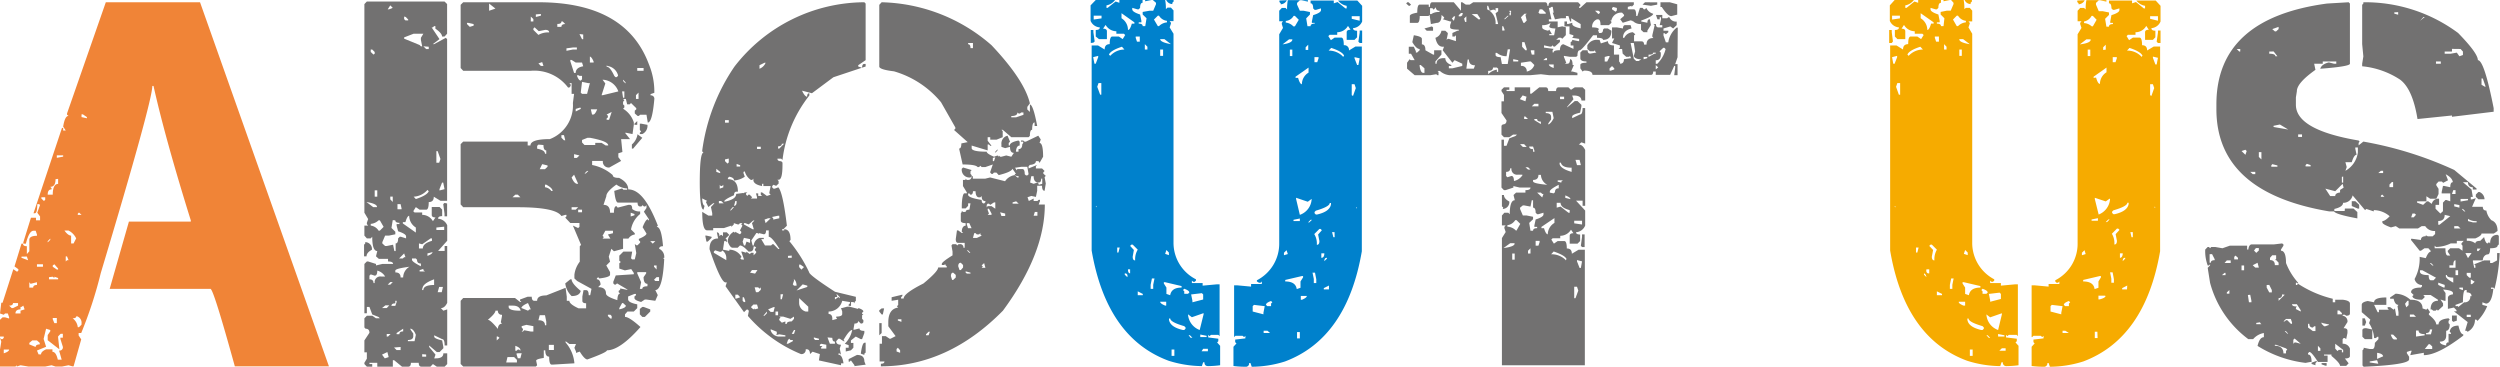
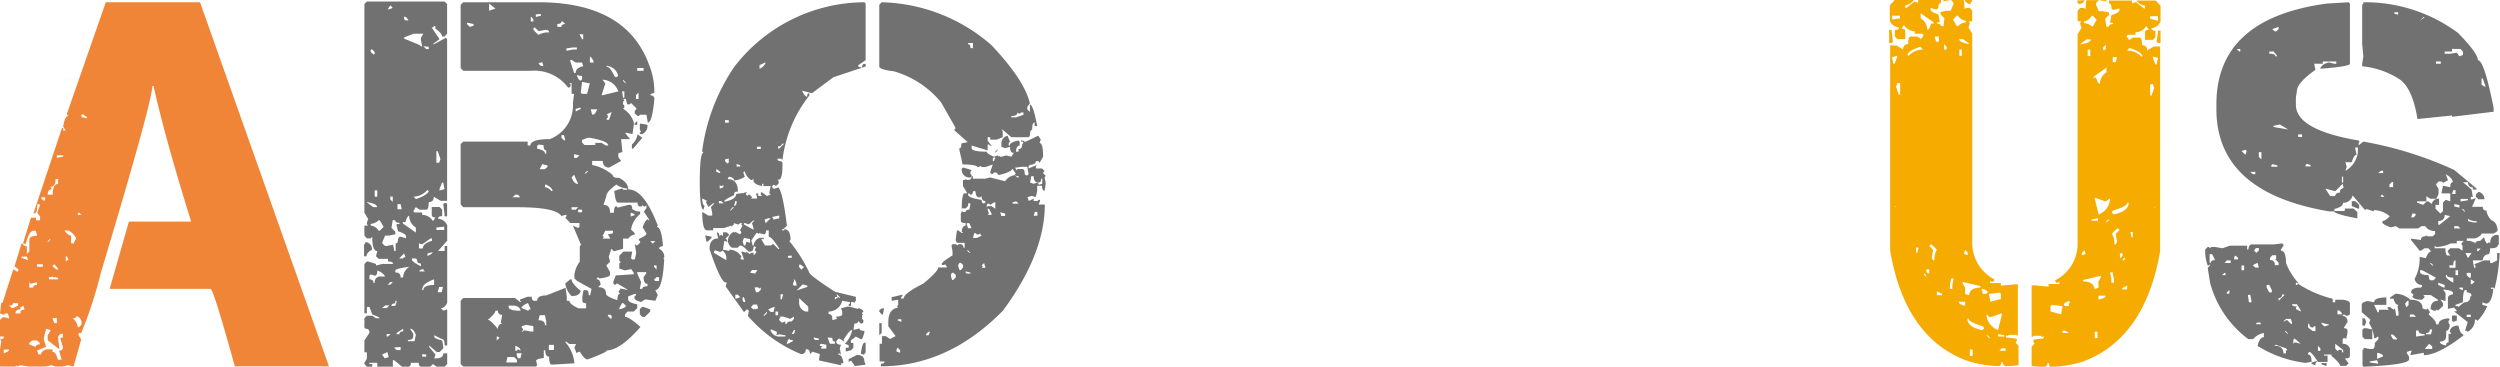
<svg xmlns="http://www.w3.org/2000/svg" viewBox="0 0 232.72 34.14">
  <defs>
    <style>.cls-1{fill:#f08437;}.cls-2{fill:#727171;}.cls-3{fill:#0081cc;}.cls-4{fill:#f6ab00;}</style>
  </defs>
  <g id="レイヤー_2" data-name="レイヤー 2">
    <g id="デザイン">
      <path class="cls-1" d="M18.62.21l12,33.89H21.86c-1.33-4.81-2.08-7.21-2.27-7.21H10.21L12,20.63h5.76v-.12Q15.39,12.92,14.29,8h-.11q0,1.43-4.8,17.42A38.86,38.86,0,0,1,7.56,31H7.32v.23l.24.36L6.85,34.1H6.73L6.38,34l-.61.12h-.6L4.8,34l-.59.12H2.65L1.91,34l-.35.12V34l-.12.12H0V32.54l.12-.74L0,31.45l.12.12H.24l.11-.12v-.12H0V29.77l.24-.23H.47l.38.11v-.11l-.12-.36H.47l-.12.12L0,29.18l.12-1H.24l1-3.12.35.24.12-.12v-.12l-.36-.26L2,22.68h.14q0,.24.36.24v.73l.23-.26V22.33c0-.25.24-.38.71-.38v-.12l-.12-.35H3.12c-.27,0-.51.4-.71,1.2H2.17v-.12l.71-2.29h.47v.24h.38v-.36l-.26-.35.26-.73L3.62,19H3.47c0,.57-.08.85-.23.85H3.12l2.65-7.94h.11v.24h.24l-.24-.36c.1-.64.26-1,.5-1l-.14-.11v-.12L9.85.21ZM.35,32.54v.35c.34-.11.5-.23.5-.35Zm.86-4.33q0,.24-.36.24l.24.23h.12l.47-.23v-.24Zm.7.59c-.31,0-.47.13-.47.38h.47v-.26l.38-.12-.12-.35L2,28.57H1.91ZM2,23.89V24l.62.23-.12-.35Zm.73,2.38v.5h.36c0-.16.12-.24.35-.24v-.26l-.59.15Zm0,5.65v.14l.59.24c0-.16.13-.24.38-.24v-.14l-.26-.23H3Zm.71-7.32v.23H4V24.6Zm.85,6-.23.95.23.73-.85.35.15.36h.23c0-.18.16-.33.47-.47h.59v.23c.23,0,.39.25.5.73h.36l-.24-.85a.3.3,0,0,0,.35-.35l-.23-.73v-.12h.23v-.36H5.65l-.24.24v.12l.12,1.09-1.09-.85v-.48l.24-.35v-.12ZM3.85,18.36v.12l.24.23.12-.11v-.24Zm1.32-1.68c0,.47-.16.71-.49.71l.12.12v.12c-.24,0-.36.16-.36.49h.47c0-.64.17-1,.5-1v-.47Zm-.73,5.77v.11l.24-.23v-.12Zm.12,3.35V26h.85v-.12l-.35-.12v.12l-.15-.12Zm.5-1.2-.15.11v.12l.38.26h.12V25Zm-.15,5v.12l.15.36h.23v-.48Zm.38-15.14v.23l.59-.11v-.12Zm.71,7c.22.31.43.47.62.47v.73h.23l.24-.47a1.57,1.57,0,0,0-.71-.73Zm.12,2.41v.47l.12-.12h.14l-.14-.35Zm1,5.53c0,.15-.12.23-.36.23a1.18,1.18,0,0,1,.48.83h.11l.24-.24v-.11A.63.63,0,0,0,7.09,29.42Zm.23-9.62-.11.12V20h.35Zm.24-9.14v.26l.5.11v-.11l-.38-.26Z" />
      <path class="cls-2" d="M34.15.14h7.23l.24.24V3.14l-.24.26h-.23c0-.2-.21-.45-.62-.73V2.43h-.12l-.12.12h-.11l.73,1.09-.62.47h.12l1.09-.59.12.12V18.69H41l-.62-.38c0,.33-.15.5-.47.5,0,.47-.08.71-.24.71h-.61l-.35-.24-.24.38.12.12h.71V20a1.15,1.15,0,0,1,1,.59l.24-.35c-.24,0-.35-.08-.35-.24v-.73h.73l.24.24v.61c-.26,0-.38.08-.38.24a1,1,0,0,1,.85.61v1.44l-.85.95h.61V22.9h.24v5.29c-.16.33-.36.49-.59.49l.23.24.36-.12v3.36h-.24c0-.4-.08-.59-.23-.59l-.74-.36v.12c0,.13.25.25.74.36l.11.61v.12l-.35.35h-.26l-.71-.61v.14l.59.71-.12.35h.12c.49,0,.73-.15.73-.47h.36v1l-.24.24h-.73l-.36-.24-.23.24h-.85q-.24,0-.24-.36h-.73q0,.36-.24.36h-.59l-.73-.6h-.12v.6H35.12v-.36h-.73v.12h.26v.24h-.5l-.23-.24v-.12l.23-.38v-.59h-.23V31.69l.47-.71c0-.26-.12-.38-.36-.38l-.11-.12v-.85l.23-.24h.5l.35.24h.36l-.12-.12-.59-.24-.26-.7h-.24v.59h-.23V24.57l.23-.23h.12l.73.23v.14l.59-.14h1c0-.15-.16-.23-.47-.23V24.1h-.85L35,23.86l.12-.49c-.31,0-.47-.44-.47-1.33l-.14.15h-.36l-.23-.26V21h.35l-.12-.14v-.12l.12-.35-.35-.59V.38Zm0,0h7.23l.24.24V3.14l-.24.26h-.23c0-.2-.21-.45-.62-.73V2.43h-.12l-.12.12h-.11l.73,1.09-.62.47h.12l1.09-.59.12.12V18.69H41l-.62-.38c0,.33-.15.5-.47.5,0,.47-.08.71-.24.71h-.61l-.35-.24-.24.38.12.12h.71V20a1.15,1.15,0,0,1,1,.59l.24-.35c-.24,0-.35-.08-.35-.24v-.73h.73l.24.24v.61c-.26,0-.38.08-.38.24a1,1,0,0,1,.85.61v1.44l-.85.95h.61V22.9h.24v5.29c-.16.33-.36.49-.59.49l.23.24.36-.12v3.36h-.24c0-.4-.08-.59-.23-.59l-.74-.36v.12c0,.13.25.25.74.36l.11.61v.12l-.35.35h-.26l-.71-.61v.14l.59.71-.12.35h.12c.49,0,.73-.15.73-.47h.36v1l-.24.24h-.73l-.36-.24-.23.24h-.85q-.24,0-.24-.36h-.73q0,.36-.24.36h-.59l-.73-.6h-.12v.6H35.12v-.36h-.73v.12h.26v.24h-.5l-.23-.24v-.12l.23-.38v-.59h-.23V31.69l.47-.71c0-.26-.12-.38-.36-.38l-.11-.12v-.85l.23-.24h.5l.35.24h.36l-.12-.12-.59-.24-.26-.7h-.24v.59h-.23V24.57l.23-.23h.12l.73.23v.14l.59-.14h1c0-.15-.16-.23-.47-.23V24.1h-.85L35,23.86l.12-.49c-.31,0-.47-.44-.47-1.33l-.14.15h-.36l-.23-.26V21h.35l-.12-.14v-.12l.12-.35-.35-.59V.38ZM34,22.54a.63.63,0,0,1,.62.71c-.33.17-.5.38-.5.61h-.23V22.78l.11-.12Zm0,0a.63.63,0,0,1,.62.71c-.33.17-.5.38-.5.61h-.23V22.78l.11-.12Zm.12-3.73.62.47h.35C35.12,19.08,34.8,18.92,34.15,18.81Zm0,0,.62.47h.35C35.12,19.08,34.8,18.92,34.15,18.81Zm1,6.38c0,.31-.08.47-.24.47l-.37-.12-.12.12V26c.25,0,.38.12.38.35h.11a.53.53,0,0,1,.6-.61h.37A1.21,1.21,0,0,0,35.12,25.19Zm0,0c0,.31-.08.47-.24.47l-.37-.12-.12.12V26c.25,0,.38.12.38.35h.11a.53.53,0,0,1,.6-.61h.37A1.21,1.21,0,0,0,35.12,25.19ZM34.51,4.61v.23l.26.24L34.88,5V4.84l-.23-.23Zm0,0v.23l.26.24L34.88,5V4.84l-.23-.23Zm0,16.23V21a1,1,0,0,1,.73.47h.12l.35-.35-.35-.61h-.12A1.19,1.19,0,0,1,34.51,20.84Zm0,0V21a1,1,0,0,1,.73.47h.12l.35-.35-.35-.61h-.12A1.19,1.19,0,0,1,34.51,20.84Zm.37-3.12v.59h.24v-.59Zm0,0v.59h.24v-.59Zm1.68,2.77-.12.73.36.35v.24l-.59.12h-.36l-.26.61v.12l.26.24H36l.59-.12.12.59h.12v-.71c.16,0,.23-.16.23-.47l.15-.15h.11l.48.15V22c0-.15-.25-.31-.74-.47L36.92,21v-.14h.26v-.12c-.26,0-.38-.08-.38-.23Zm0,0-.12.73.36.35v.24l-.59.12h-.36l-.26.61v.12l.26.24H36l.59-.12.12.59h.12v-.71c.16,0,.23-.16.23-.47l.15-.15h.11l.48.15V22c0-.15-.25-.31-.74-.47L36.92,21v-.14h.26v-.12c-.26,0-.38-.08-.38-.23Zm-1,8.19H36l.24-.26h-.36Zm0,0H36l.24-.26h-.36Zm0,4.33.26.35.36-.12-.12-.47Zm0,0,.26.35.36-.12-.12-.47ZM36,31.09v.24h.12l.24-.24Zm0,0v.24h.12l.24-.24ZM36.33.5l-.24.37h.12l.35-.14Zm0,0-.24.37h.12l.35-.14Zm-.24,26h.24l.23-.24h-.23Zm0,0h.24l.23-.24h-.23Zm.24-8.2v.26l.23.24v-.5Zm0,0v.26l.23.24v-.5ZM36.8,28v.24c-.24,0-.36.08-.36.23h.36l.12-.35V28Zm0,0v.24c-.24,0-.36.08-.36.23h.36l.12-.35V28Zm-.12,4.35.24.24h.37V32.3Zm0,0,.24.24h.37V32.3Zm.12-7.11v.12c.33,0,.49.15.49.47h.24a1.16,1.16,0,0,1,.59-1Q36.8,25,36.8,25.19Zm0,0v.12c.33,0,.49.15.49.47h.24a1.16,1.16,0,0,1,.59-1Q36.8,25,36.8,25.19ZM36.92,31v.11h.26c0-.17.11-.26.35-.26V30.6Zm0,0v.11h.26c0-.17.11-.26.35-.26V30.6ZM37,19v.48h.38V19.4L37.29,19Zm0,0v.48h.38V19.4L37.29,19Zm.15,5.06h.35l.12-.12h.12l-.12-.35Zm0,0h.35l.12-.12h.12l-.12-.35Zm.35-3.38v.12l1.21.85v-.47a1.3,1.3,0,0,1-.62-1.09c-.12,0-.24.2-.35.59Zm0,0v.12l1.21.85v-.47a1.3,1.3,0,0,1-.62-1.09c-.12,0-.24.2-.35.59Zm.12-19.14v.24l.12.12H38V1.82l-.23-.24Zm0,0v.24l.12.12H38V1.82l-.23-.24Zm0,1.94v.12l1.44.59.12.12h.12l-.12-.59V3.52l.23-.38H38.5Zm0,0v.12l1.44.59.12.12h.12l-.12-.59V3.52l.23-.38H38.5Zm.59,27.08v.12l.26.37v.24c0,.24-.17.36-.5.36v.11h.62l.12-.59C38.58,30.83,38.41,30.63,38.24,30.6Zm0,0v.12l.26.37v.24c0,.24-.17.36-.5.36v.11h.62l.12-.59C38.58,30.83,38.41,30.63,38.24,30.6Zm.14-6.5v.12c0,.13.28.33.83.61v-.26c-.24,0-.36-.11-.36-.35l-.11-.12Zm0,0v.12c0,.13.28.33.83.61v-.26c-.24,0-.36-.11-.36-.35l-.11-.12Zm.12-5.79.24.26c.7-.23,1.11-.48,1.2-.73l-.12-.12A1.83,1.83,0,0,1,38.5,18.31Zm0,0,.24.26c.7-.23,1.11-.48,1.2-.73l-.12-.12A1.83,1.83,0,0,1,38.5,18.31Zm.83,4.47L39,22.66v.47h.36c0-.31.28-.55.85-.71v-.23h-.12Zm0,0L39,22.66v.47h.36c0-.31.28-.55.85-.71v-.23h-.12Zm-.24,2.41v.12h.5l-.15-.12v-.12Zm0,0v.12h.5l-.15-.12v-.12Zm.24,1.68V27h.11c0-.31.36-.47,1-.47V26C39.69,26.27,39.33,26.55,39.33,26.87Zm0,0V27h.11c0-.31.36-.47,1-.47V26C39.69,26.27,39.33,26.55,39.33,26.87Zm0,6.14v.23h.37V33Zm0,0v.23h.37V33Zm.11-28.66.26.26h.24V4.35Zm0,0,.26.26h.24V4.35Zm.38,19.28v.23c.32-.12.47-.24.47-.35Zm0,0v.23c.32-.12.47-.24.47-.35Zm.83-9.52v1.08h.26l.12-.35-.26-.73Zm0,0v1.08h.26l.12-.35-.26-.73Zm0,7.11v.23h.73V21.1Zm0,0v.23h.73V21.1Zm.26,5.53-.14.49h.38l.11-.49Zm0,0-.14.49h.38l.11-.49ZM41.15,17l-.24.61v.12l.47-.12L41.26,17Zm0,0-.24.61v.12l.47-.12L41.26,17Zm.47,1.94v1.2h-.24V19.9L41.26,19l.12-.11Zm0,0v1.2h-.24V19.9L41.26,19l.12-.11Z" />
      <path class="cls-2" d="M43.12.21h7Q58.27.21,60.41,6a6.65,6.65,0,0,1,.5,2.64l-.35.12v.12a.31.31,0,0,1,.35.35c-.13,1.45-.33,2.18-.61,2.18l-.12-.73h-.59l-.12.11h-.12l-.26-.23V10.3l.14-.12v-.11l-.49-.48-.12.12h-.24l-.12-.5H58l.12.12L58,9.48v.23l.12.12V10l-.12.12A2.31,2.31,0,0,1,59,11.39v.23l-.12.86-.59-.12h-.11l.47.59h-.83l.12,1.2-.38.12v.36l.26.35-1.09.61a.54.54,0,0,1-.61-.61h-1v.38a4.1,4.1,0,0,1,1.92.94c0,.18.2.26.59.26.57.29.85.64.85,1.07,1,0,1.88,1.12,2.76,3.38l-.11.11c.3,0,.49.6.59,1.8q-.36,0-.36.24a.82.82,0,0,1,.47.85h-.11l.11.11C61.73,26.05,61.45,27,61,27l.23.47L61,28l-.85-.12h-.12l-.35.23c-.42-.11-.62-.23-.62-.37V27.6l.14-.12v-.12h-.14l-.59.24v.26c0,.2.28.36.85.47v.35L59,29h-.59l-.23.26v.24c.26,0,.74.31,1.44.94-1.28,1.45-2.32,2.17-3.12,2.17,0,.13-.61.41-1.82.85-.17,0-.41-.24-.71-.73l-.35.12v-.12l-.15-.35.15-.36H53l-.35-.26v.12a3.35,3.35,0,0,1,.82,1.94l-2,.12h-.12c-.15,0-.23-.25-.23-.74-.24,0-.36-.19-.36-.59h-.14v.71c-.47.07-.71.15-.71.26L50,34l-.12.12H43.12l-.24-.24V28l.24-.26h4.82l.47.37h.12L48.41,28v-.12l.71-.26h.38c0,.25.08.38.23.38H50c0-.33.28-.5.85-.5l1.8-.71.11.83V28H53c0,.2.28.44.85.7h.71v-.47c-.24,0-.35-.08-.35-.23V27.6l.11-.59h.24c.16,0,.24.15.24.47h.14l.12-.59-1.33-.73-.26-.24v-.35a2.47,2.47,0,0,1,.5-1.21V22.92l.12-.12L53.33,21l.49.23.12-.12v-.35h-.85l-.47-.5.11-.12V20h-.11l-.36.11c-.36-.55-1.72-.82-4.09-.82H43.12l-.24-.26V13.42l.24-.24h6v.36h.26c0-.39.6-.59,1.8-.59a3.36,3.36,0,0,0,2.15-3.36l.11-.85h-.23v-1H53l.12.12V8L53,8.15h-.12a3.92,3.92,0,0,0-3.47-1.56H43.12l-.24-.26V.45Zm.35,1.92v.11l.26.26.36-.11V2.24l-.48-.11Zm2.65,26.79c0,.17-.24.46-.71.85.16,0,.47.28.94.85,0-.33.18-.49.38-.49L46.62,30l.11-.59V29.3a.34.34,0,0,1-.38-.38ZM45.53.33V1L46.12.8Zm.71,31v.36l.26-.24-.15-.12Zm1,1.91-.12.5h1V33.5l-.26-.26Zm.11-4.79v.12c0,.23.37.35,1,.35h.12c-.08-.31-.32-.47-.73-.47Zm.36-10.09h.73l-.24-.24h-.23Zm.26,13.82v.47h.12l.11-.11h.12l.12.11v-.11C48.41,32.41,48.25,32.29,47.94,32.18Zm.12.71V33l.11.35h.24l.12-.47Zm.47-4.21.59.24.14-.12h.12l-.26-.59C48.76,28.37,48.56,28.53,48.53,28.68Zm0,1.68v.12l.12.14v.12l-.12.12h.12l.12-.12.61.12h.24v-.5L49,30.24Zm.85-28.82V2h.24V1.77Zm.35,1-.11.12v.12l.47.47a1.78,1.78,0,0,1,1-.23q0-.24-.36-.24l-.61.12Zm.12-1.2v.24l.47-.12V1.3Zm.24,12.12-.12.12v.26c.49.09.73.25.73.47h.12V14c-.17,0-.26-.17-.26-.5Zm0-7.56.23.24h.24l-.12-.36Zm.12,23.44-.12.47c.41,0,.61.16.61.47h.12v-.35l-.12-.59Zm.23-14.06-.23.47h.49l.24-.23v-.12Zm.26,1.91v.24a.84.84,0,0,1,.59.35h.12c0-.2-.24-.4-.59-.59Zm.36,14.91v.48h.47v-.48ZM52.26,2c0,.16-.12.23-.38.23V2.5h.38c0-.17.12-.26.36-.26L52.38,2Zm0,10.58v.24l.24.24h.12l-.12-.48ZM53.09,26h.12c0,.25.28.61.85,1.08-.08.32-.36.48-.85.48a1.94,1.94,0,0,1-.59-1.18Zm-.36-21.5v.23l.6-.12h.37V4.42h-.37Zm.36,1.08v.12l.35,1.09h.15c0-.33.23-.54.7-.62l-.11-.35h-.59l-.38-.24Zm.12,10.94c.15.37.32.56.49.59h.12l-.38-.85Zm0,2.77v.23h.38l.23-.23Zm.23-4.94v.35h.26l.24-.23Zm.15-4.21v.24l.47-.24v-.11h-.12Zm.11-3.12q.16.48.36.48l.12-.12V7.06h-.24L53.82,7Zm.12,12.5v.24h.36v-.24Zm.12-16.35.24.48h.11V3.21Zm.24,4.45-.12,1,.12.12h.47l.26-1h-.14Zm0,5.41v.23l.23.24h1V13.3H56l.38.24h.24c0-.27-.56-.5-1.68-.71h-.26Zm.23,3.12h.12l.24-.24h-.12Zm.5-10.92v.59h.35V5.74C55.14,5.43,55,5.27,54.91,5.27ZM55,10.18l.11.48h.12q.16,0,.36-.48Zm1.18,8.89c.41,0,.61.24.61.73h.36c0-.41.08-.61.23-.61l.12.14,1-.26h.12c.16,0,.23.12.23.38a1,1,0,0,0,.74.23v.24a2.37,2.37,0,0,0-.85,1.44l.35.35v.12a.82.82,0,0,0-.59.38H58v.95l-.85.23-.24-.23-.24.73.12.47-.35.35.35.62v.24c0,.15-.32.27-1,.35l-.11-.12-.12.12V26c.2,0,.32.16.35.49l-.23.24c.48,0,.73.2.73.59,0,.19.35.4,1.06.62,0-.41.12-.62.26-.62l-.14-.12v-.12l.14-.11v-.12l.59.12h.12l-1-.59-.12.11h-.12l-.11-.11v-.15l.23-.59,1.68-.11v-.12l-.24-.36-.59.12L57.65,25v-.49l.14-.12-.14-.12v-.47l.38-.38h.82l-.11.62.11.11h.24l.14-.59-.14-.85.14.12h.12l.24-.24v-.11l-.12-.12v-.12c.47-.2.71-.37.71-.5l-.36-.59c.19-.48.35-.73.48-.73l.11.12v-.12l-.47-.71.24-.35v-.26l-.12.12h-.12l-.12-.12-.11.12h-.12q-.24,0-.24-.36H57.53c-.16,0-.27-.36-.35-1.09l.73-.23.12.12h.35v-.12a1.74,1.74,0,0,1-1-.36c-.63.45-.94.81-.94,1.09ZM56.09,7.42l.26.35L56,8.86h.12l1.44-.35A1.62,1.62,0,0,0,56.09,7.42Zm.26,14.06-.26.47.12.12-.12.14h.73l-.23-.38.47-.12v-.23ZM56.47,6.1v.11c.22,0,.45.29.71.85l.11.12h.12l.12-.12V7a1.18,1.18,0,0,0-.94-.85Zm0,4.56.12.11v.15l-.12.11v.12h.23l.24-.73Zm.12,18.64v.12l.23.23h.12v-.23l-.12-.12Zm1.32-1.09-.26.47v.12c.41-.09.61-.21.61-.35L58,28.21Zm0-19.7L58,9.1h.12V8.51ZM58,7.42v.12l.23.23V7.66Zm.71,12.38v.35l.35-.11v-.12Zm.61-7.32.47.35-.85,1h-.12v-.38A1.57,1.57,0,0,0,59.35,12.48Zm0-1.21v.35h-.26v-.11Zm-.12-2.41v.35h.24V8.62Zm.12-2.53v.26h.59V6.33Zm0,19v.12l.36.82-.12.62h.23q0-.24.48-.24v-.23c-.24,0-.36-.21-.36-.62l.24-.35v-.12Zm.24-13.82h.12l.59.11a.85.85,0,0,1-.48.86h-.23v-.12l.12-.12-.12-.14Zm.23,17.06h.12l.62.23V29l-.5.5h-.24l-.23-.24v-.5Zm.74-6.12.23.23.24-.23Zm.35,2.26v.12l.24.26v-.38Zm0,1.33.12.12h.35V25.8h-.23Z" />
      <path class="cls-2" d="M80.46.21l.12.12V5.6l-.69.47v.12l.36.12q0-.36.21-.36h.12v.24l-3,1-2,1.49-.92-.24c.16.35.31.54.47.57q0-.33.21-.33v.21a12,12,0,0,0-2.5,6l-.12-.12h-.35c0,.16.11.24.35.24l.12.12v.23c0,.92-.12,1.37-.36,1.37h-.11l.11.12v.24l-.23.21L72,17.2l-.12.12v.12l.12.12h.12l.33-.12c.28.28.55,1.47.8,3.57l-.33.33h-.12v.11H73v-.11c.4,0,.59.34.59,1l-.11.11a13.62,13.62,0,0,1,1.84,2.89c0,.17.8.78,2.41,1.82l1.94.47V28l-.12.12v.12l-.1-.12h-.23v.35H79v-.12l.12-.11v-.12L78.4,28a1.3,1.3,0,0,1-1.27,1v.23c.23,0,.35.15.35.45v.12l.45-.12-.09-.11v-.1c.37,0,.56-.08.56-.24V29l-.11-.33h.11l.45-.12h.24l.8.21v-.09q.48.16.48.33l-.12.12v.11h.12l-.12.12v.33l.12.12V30l-.12.12h-.12l-.24-.24c0,.16-.12.24-.35.24l-.1.57h.1l.47-.12c0,.16.15.23.45.23V31l-.21.57h-.12l-.47-.24-.45.36v.23h.23v.45l-.23.24-.48.11v-.35H79v-.24L78.64,32a2.5,2.5,0,0,0,.69-1.28q-.27,0-.81.93l.12.11h-.12l-.35-.23h-.12l-.21.23q0,.33.45.33l-.12.36.12.57-.12-.12h-.12v.12c.24,0,.39.26.47.8h-.23V34l-2.06-.45.09-.59-.68-.22-.24.22q0-.45-.33-.45H75a.39.39,0,0,1-.44.45,13.13,13.13,0,0,1-4.94-3.55l.09-.47-.09-.12h-.12l-.24.24-1.72-2.41.12-.36h-.12c-.29,0-.78-1-1.49-3.09,0-.69.27-1,.8-1l-.12-.57q.24,0,.24.36l.12-.12h.09l.12.12v-.36h.36l.23.24-.35.33.12.12v.23l-.12-.11h-.12l-.12.8.59.12v-.12a1.31,1.31,0,0,1,1.14.68l-.12.12.12.12h.23L69,23.42h.11l.36.11v-.11l.33.23.12-.12h.23v.24l.24-.24v-.11l-.12-.12v-.12l.12-.12-.12-.12h-.12c0,.32-.11.48-.35.48h-.12c-.35-.38-.61-.57-.8-.57l-.21.21h-.48q-.23,0-.45-.57a1.07,1.07,0,0,1,.57-.92l.12.12v-.12l.45.24.12-.12v-.12l-.12-.12.23-.44L69,20.89l.11-.12h-.23l-.1.12h-.11l-.36-.12v.12l-.23.23V21l-.69.23h-1v.21h-.57c-.3,0-.45-.57-.45-1.72l.57.35h.36v-.23l-.12-.57.33-.35h-.12l-.45.35-.23-.47.11-.1-.45-.23c0,.45.12.68.22.68l-.1.36c-.23,0-.35-.85-.35-2.53,0-1.84.12-2.77.35-2.77l-.12-.11V14a18.13,18.13,0,0,1,3-7.8A15.36,15.36,0,0,1,80.46.21ZM65.65,21.93h.11l.48.11v.1l-.36.35h-.12Zm.92,1.37-.12.12v.11l1.16.69V24a.84.84,0,0,0-.36-.68l-.12.12H67Zm.11-7.59V16l.36.12V16Zm.24,3v.22h.45l-.24-.22ZM67,17.2v.36l.33-.12V17.2l-.12.12h-.12ZM69.21,16v.12l.12.33a2,2,0,0,1-1,.35c0-.19-.15-.3-.45-.35l-.12.12v.11c.62,0,.93.39.93,1.16h-.12q-.24,0-.24.33c-.61.27-.92.47-.92.59h.12c.69-.15,1-.39,1-.71l.68-.09V18l.12-.09h.24l-.12.09v.12l.12.12.09-.12h.12l.24.24-.12.12h.57v-.12l-.1-.36h.21v.24h.36l-.12-.12v-.21h.12l.45.33.35-.12L71.62,18v-.09l.12-.59h-.68v-.21h-.12v.21q-.81-.16-.81-.57v-.12l-.11.12H69.9a1.38,1.38,0,0,1-.57-.8Zm-1.72-4.82v.24h.35v-.24Zm0,3.66V15l.23.23.12-.11v-.36ZM68,19.52v.11l.33-.35h-.12Zm.45-.81-.12.45c.16,0,.24-.12.24-.35v-.1Zm0,8.72v.36h.12l.33-.12-.21-.24Zm.12-12.17v.24h.33v-.12Zm.68,6.88-.12.35.12.36h.12l.12-.36.33.12v-.35Zm-.12,5.53V28l.12.12h.12V28l-.12-.33Zm.57-6.78-.33-.12h-.12v.12l.81.45h.11L70,20.77l.23-.24h-.12Zm.12,4.49.47.09.22-.33H70Zm1.49-3.93q0,.36-.21.36l-.48-.12v.12l-.11-.12h-.1l-.47.69.12.47h.11a.77.77,0,0,1,.57-.71h.36v.12h-.24l.35.59h.57l.12-.12H72l.45.45h.11c-.47-.76-.81-1.14-1-1.14v-.59ZM69.9,28.59l.23.21.12-.09v.09l.33-.09-.11-.36h-.34Zm.35-1.84.12.45h.21l.24-.22v-.23l-.12.12-.12-.12Zm.22-13.09v.21h.35v-.21Zm.23-7.59V6.4a1,1,0,0,0,.57-.56h-.1Zm.36,23.32h.11l.22-.23V29Zm.11-8.95.1.33.47-.45H71.5Zm.33,8.36.24.24H72l.12-.45H72Zm.24,1.85v.11a.83.83,0,0,0,.8.57h.57v-.12l-.57-.09-.35.09.12-.09v-.24Zm.12-10.45.12.12v.12l.56-.12v-.24h-.11ZM72.19,29v.35h.24V29Zm.59-15.62c0,.16-.12.24-.35.24v.21h.11l.45-.45Zm-.24,16.09.12.1-.12.11v.12l.24.24.33-.12v.24h.12c0-.16.16-.24.47-.24l.21-.24v-.21l-.33.21-.68-.21Zm.12-2.08v.47h.12l.12-.47Zm.69,4.26-.12.35h.12l.45-.24v-.11h-.22l-.11-.12Zm0-7.83V24h.35v-.21Zm.56,6.9-.21.36h.21l.12-.36Zm-.11-4.82.11.12v.12l-.11.33.11.12h.24C74.15,26.24,74,26,73.8,25.94Zm.92.57-.57.57,1-.33v-.12Zm-.33-1.84v.23l.21.24.24-.24-.33-.23Zm0,3.12v.45A.83.83,0,0,0,75,29h.24v-.45Zm1.37,3.66v.12l.12.12h.35v-.12Zm.68.59-.12.09v.12h.24l-.12.12v.12h.48v-.36Zm.59-.59.22.59h.47V31.8c-.16,0-.24-.11-.24-.35Zm.81-4,.09.12v.12h-.21v.23l.33-.23.12.12v-.12l-.24-.24Zm1.93,5.63c.46,0,.69.19.69.59l.12.33h-.12l-.92.12V34l-.33-.45-.12.12H79v-.24Zm.69-1.14h.12v.92l-.12.1v.12l-.33-.12Q80.27,31.92,80.46,31.92ZM82.07.21a16.08,16.08,0,0,1,10.23,4q3.06,3.24,3.57,5.41l-.24.33v.24l.24.23V9.73c.2,0,.43.66.68,2h-.24v-.33c-.15,0-.23.22-.23.68q-.21,0-.21.57l-.12.12H94.14l-.8-.69h-.12l.12.12v.57l-.57.23h-.59v-.23h-.24v.33l.36.47h-.12l-.12-.12h-.12V14l-1.49-.45v.24c0,.22.47.33,1.4.33,0,.12.23.28.68.47l.33-.12.12.12v-.12l.12.12h.12l.45-.12.47.12.24-.36c-.24,0-.36-.18-.36-.56l-.45.12-.35-.12v-.24a.75.75,0,0,1,.57-.8l.23.56-.12.12v.24H94c0-.21.27-.36.81-.47l.11.11v.36c-.2,0-.32.19-.35.57h.24v-.24c.23,0,.35-.15.35-.45l.09-.12v-.12h-.21v-.11h.21l.12.11h.12l1.16-.56.23.35-.11.33c.22,0,.33.43.33,1.28l-.33.57L96.67,15h-.24c0,.2-.19.32-.56.35l-.12.12v.21l.8-.33-.12.12v.21H97l.24.24-.12.12v.12l.23.21-.11.12.11.59-.11.68c-.16,0-.24-.16-.24-.47h-.45v.47l-.12.57L96,18.24l-.35.12.12.35.45-.23v.23h.35l.12-.11h.12v.11l-.12.33h.57q0,4.59-3.9,9.88Q88.26,34.1,82,34.1v-.24q.33,0,.33-.21h-.45V32h.22v-.71h.35l.36.24h.09l.47-.24-.68-.92V30c0-.82.3-1.28.92-1.37l-.12-.12.12-.12V27.9L83,28v-.33l1-.24v.12l-.12.12v.12h.24c0-.32.61-.78,1.84-1.4.91-.75,1.37-1.25,1.37-1.49h.8v-.11L88,24.67v-.1l-.11.1h-.22v-.1c0-.12.34-.39,1-.8v-.35l-.1-.57.1-.12H89l.11.12.12-.12h.12a.29.29,0,0,1,.33.33h.12v-.45H89.2c-.16,0-.23-.12-.23-.35l.11-.81h.12l.33.24h.12l-.12-.12c0-.38.17-.56.36-.56v-.24q-.45,0-.45-.24v-.68l.09-.12v-.1l.12.1h.24c0-.14.12-.21.35-.21l.1-.59h-.22v.23l-.23.24h-.36v-.12c0-.85.13-1.28.24-1.28H90v-.09l-.36-.59v-.57h.24v-.12l.12.12h.11c.22,0,.33-.12.33-.35h.12v.23h1.16l.45-.11,1.39.35a1.33,1.33,0,0,1,.9-.57l.24.22h.12V16.4q-.36,0-.36-.21h.12l-.33-.48c-.08.21-.51.4-1.28.59l-.21-.23h-.24l-.11.12H92.3l-.12-.12V16l.24-.69-.69.24h-.35l-.12-.12-.12.12H91c-.11-.16-.57-.24-1.39-.24l-.33-1.48q.21,0,.21-.48l.59-.12-1.27-1.13.12-.12v-.12L87.6,9.52a8.89,8.89,0,0,0-4.38-2.88c-.91-.11-1.37-.26-1.37-.45V.45Zm0,28.5h.23l-.12.56h-.11L81.85,29v-.12Zm-.22,1.37h.22V31l-.22.21Zm1.73,2.29-.12.12v.23l.33.12v-.23Zm0-2.65v.12l.33.12v-.24Zm2.62,1.4v.09h.24l.12-.33h-.12Zm2.32-5.41.11.35h.1l.24-.23v-.24l-.24-.21Q88.52,25.38,88.52,25.71Zm.68-.92.12.35h.12l.21-.24v-.23l-.21-.21Q89.2,24.46,89.2,24.79Zm.45-9.2.8.24-.11.12v.24l.11.11v.1l-.11.12a.72.72,0,0,1-.81-.81Zm.24,9.67v.12l.12.09h.33v-.09ZM90,20.77v.12l.11.35h.33l-.21-.47Zm0,2.53.23.23h.1l-.22-.23ZM90.12,4v.12c.15,0,.22.12.22.36h.23V4Zm.45,13.8c0,.22-.08.33-.23.33l-.1-.12h-.12v.12q0,.28,1.26.48c0,.22.07.33.23.33l.12-.12v-.1c-.24,0-.35-.15-.35-.47l-.12.12h-.12q-.31,0-.33-.57Zm.12,3.9-.12.45h.36l.45-.21-.12-.12v-.12l-.12.12h-.21l-.12-.12Zm.69,3,.11.12-.11.11h.35l-.12-.44Zm.8-5.63-.12-.11h-.12l-.09.11v.24l.09-.12h.36l.35.24v-.59h-.12Zm-.24.36v.12l.12.33-.12.12h.36v-.12l-.24-.45Zm.48-4.73V15h.11l.12-.36Zm.44-.8V14l-.21.23v-.11Zm.24,5.86.12.35h.35v-.23Zm1.61-9.29q0,.33-.57.33v.12h.45l.68-.23v-.22h-.21l-.12.1h-.11Zm-.45,8.37v.12h.57l-.24-.22Zm.21-3.22.12.12v.12l.12-.12h.47q.21,0,.21.48l.12.11h.12l.12-.11-.12-.69h-.57ZM96,16.4l-.11.59.33.12.35-.12.12.12v.09l.33-.09v-.48h-.1c0,.24-.07.36-.23.36-.32,0-.47-.2-.47-.59Zm.33,3.33-.11.35h.35v-.35Z" />
-       <path class="cls-3" d="M106.36,0V.26c-.15,0-.23.16-.23.47L106,.87h-.12L105.4.73V.87c0,.16.24.32.73.48l.12.59v.14H106V2.2c.25,0,.37.08.37.23h.24l.12-.73-.36-.35V1.11L107,1h.35l.26-.61V.26L107.31,0h-.12l-.59.12,0-.14h1.86a4.11,4.11,0,0,1,.07.87l.15-.14H109l.24.26v1h-.36l.12.14V2.2l-.12.35.36.59V22.56A3.8,3.8,0,0,0,111.33,26v.12l-.12.11h-.14l-.12-.11v.23h1v.24l1.3-.12h.28v4.82h0l-.12-.12h-.68l-.14.12-.12-.12v.24l.94.12v.23l-.11.12.28.31V34a9.18,9.18,0,0,1-1.11.08c-.24,0-.35-.12-.35-.36h-.12l-.12.36a10.55,10.55,0,0,1-3.1-.5q-5.76-2.14-7.16-10.26V4.23h.59l.62.38c0-.33.16-.5.47-.5,0-.47.08-.71.24-.71h.61l.36.24.23-.38-.12-.12h-.7V2.91a1.17,1.17,0,0,1-1-.59l-.24.35q.36,0,.36.24v.73h-.74L102,3.4V2.79c.25,0,.38-.08.38-.24a1,1,0,0,1-.86-.61V.5L102,0h1.8a1.28,1.28,0,0,1-.8.5V.73h.11l.74-.59.35.12V0Zm-4.82,4V2.79h.24V3l.12.86-.12.11Zm1-2.29V1.46h-.73v.36ZM102,5.93l.23-.61V5.2l-.47.12.12.61Zm0,13.28.07.09,0-.14Zm.52-10.4V7.73h-.26l-.12.35.27.73Zm2.15-4.2-.23-.26c-.71.23-1.11.48-1.21.73l.12.12A1.79,1.79,0,0,1,104.66,4.61ZM104,23.51h.11l.12-.47H104Zm1.6-21.31V2.08l-1.2-.85V1.7A1.27,1.27,0,0,1,105,2.79c.13,0,.25-.2.36-.59Zm-1.16,20.58,0,0h.23v0Zm.26,2.67v.12l.24.23C105,25.57,104.89,25.45,104.73,25.45Zm.5,0v-.38H105C105,25.32,105.06,25.45,105.23,25.45Zm.35-2.18-.11.62c0,.23.07.35.23.35a1.72,1.72,0,0,1,.24-1l-.47-.47h-.12l-.12.12Zm.55-19.39V3.4h-.38v.12l.12.36Zm-.19,23.6h.47v-.12l-.47-.24Zm.9-22.87V4.35l-.24-.24v.5Zm.3,21.9v.38h.24v-.38l.12-.59h-.24Zm1.52-24.43V1.94a1,1,0,0,1-.74-.48h-.11l-.36.36.36.61h.11A1.21,1.21,0,0,1,108.66,2.08Zm-.19,26.37h.12v-.36H108Q108,28.26,108.47,28.45ZM109,4.11l-.61-.47H108C108,3.84,108.36,4,109,4.11Zm-.73,1.09V4.61H108V5.2Zm.07,21.19.24.38v.59l.35.12c.08-.47.43-.71,1.06-.71v-.14l-1.53-.36h-.12Zm.12-2.76.35.12v-.24l-.23-.24ZM109.25,0V.14l-.12.12V.38a.65.65,0,0,1-.57-.38Zm-.43,29.77c.08.46.51.77,1.3.95h.12l.12-.12v-.12l-.12-.12c-.87-.25-1.3-.49-1.3-.71h-.12Zm.24,3.36h.26v-.59h-.26ZM110.12,27l.12.11v.24h.35l.12-.12c0-.12-.16-.24-.47-.35Zm1.56,3.71.36-1.45v-.11l-1.09.38-.36-.27A1.66,1.66,0,0,0,111.68,30.72Zm-.85.73H111l-.24-.24h-.12ZM111,28v.14l1-.26v-.47l-.12-.12-1,.12Zm.73,3.38h.59v-.12l-.59-.12Zm.12,1.32h.59v-.23H112ZM124.16.05V.31l.35-.12.73.59h.12V.54a1.28,1.28,0,0,1-.8-.49h1.79l.45.49V2a1,1,0,0,1-.85.62c0,.16.13.24.38.24v.61l-.24.24h-.73V3c0-.15.12-.23.36-.23l-.24-.36a1.15,1.15,0,0,1-1,.59v.24h-.71l-.12.12.24.38.35-.24h.62c.16,0,.23.24.23.71a.43.43,0,0,1,.48.49l.61-.37h.59V23.39q-1.39,8.1-7.16,10.26a10.46,10.46,0,0,1-3.09.49l-.12-.35h-.12a.31.31,0,0,1-.35.35,9.46,9.46,0,0,1-1.11-.07V32.28l.28-.31-.12-.12v-.24l.95-.11v-.24l-.12.12-.14-.12H115l-.12.12h0V26.56h.28l1.3.12v-.24h1V26.2l-.12.12h-.14L117,26.2v-.11a3.83,3.83,0,0,0,2.08-3.48V3.19l.35-.59-.11-.36V2.13l.11-.15h-.35V1l.24-.26h.35l.14.14a4.91,4.91,0,0,1,.07-.87h1.87l0,.14-.59-.12H121l-.26.24V.43L121,1h.35l.59.12v.23l-.35.36.12.73H122c0-.16.13-.24.38-.24V2.13h-.26V2l.12-.59c.49-.15.73-.31.73-.47V.78l-.47.14h-.12l-.14-.14c0-.32-.08-.47-.24-.47V.05ZM117.73,28.5l-1-.12-.12.12V29l1,.26v-.14Zm.26,2.29h-.36V31h.6Zm.33-2.77c-.32.11-.47.23-.47.36l.12.12h.35v-.24l.12-.12Zm1.47-28a.67.67,0,0,1-.57.38V.31L119.1.19V.05Zm.51,3.64H120l-.61.47C120,4.05,120.3,3.89,120.3,3.69Zm-.54,19.63-.24.24v.23l.36-.11Zm1.54,2.41h-.12l-1.54.36v.14c.63,0,1,.23,1.07.71l.35-.12v-.59l.24-.38Zm-.88-23.25h.12l.36-.61-.36-.36h-.12a.94.94,0,0,1-.73.47v.15A1.14,1.14,0,0,1,120.42,2.48Zm-.12,2.77v-.6h-.23v.6ZM121,20.34l-.59.12v.12H121Zm-.16-13.09c.11.4.23.59.35.59a1.27,1.27,0,0,1,.62-1.08V6.29l-1.21.85v.11Zm1.25,11.27-.35.26-1.09-.37v.11L121,20A1.64,1.64,0,0,0,122.1,18.52ZM121,30.91h-.26v.59H121Zm.68-3.36h-.59v.35h.12C121.49,27.78,121.65,27.66,121.65,27.55Zm.1-22.9V4.16l-.24.24v.25Zm.35,15.81H122l-.23.24h.11Zm.28,4.92h-.23l.12.59v.38h.23V26Zm.64-3.95-.12-.12h-.11l-.48.48a1.66,1.66,0,0,1,.24,1c.16,0,.24-.11.24-.35l-.12-.61Zm.85-2.53h-.12c0,.22-.43.46-1.29.71l-.12.12v.12l.12.12h.11c.79-.18,1.22-.49,1.3-.95ZM122.62,5.79l.12-.36V5.32h-.38v.47Zm.66,17.79H123V24C123.2,24,123.28,23.83,123.28,23.58Zm.43,3-.48.24v.12h.48Zm-.43-2.27.24-.23V24C123.36,24,123.28,24.08,123.28,24.31Zm.24-3v0h.23l0,0Zm1.49-16,.11-.12c-.09-.25-.49-.5-1.2-.73l-.24.25A1.84,1.84,0,0,1,125,5.25Zm-.78,16.3H124l.12.47h.12Zm2.34-19.68V1.51h-.74v.24Zm-.62,7,.26-.73-.12-.36h-.26V8.86Zm.5-2.88.12-.62-.48-.11v.11l.24.62Zm-.19,13.23,0,.14.07-.09ZM126.57,4l-.12-.12.12-.85V2.84h.23V4Z" />
-       <path class="cls-2" d="M153.89,1.28c0,.15-.37.37-1.11.63V2l.57.12c0-.22.07-.33.23-.33l.1.54-.33.52V3H153l-.24-.22V2.24a1,1,0,0,1-.8-.33V2l-.1-.1h-.09l-.71.22-.24-.33.36-.31v-.1L151,1.18a.92.92,0,0,0-1,.73h-.11l.11.1v.12l-.23.21h-.78q0-.54-.24-.54h-.09a.72.72,0,0,0-.45.75c.42,0,.64.07.64.21h-.1l.1.31h.14c.15,0,.23-.1.23-.31l.1-.11h.35l.33.21c0,.57-.26.85-.78.85,0-.13-.19-.19-.56-.19V3.28h-.36c-.71.93-1.12,1.4-1.25,1.4s-.21.17-.21.52l-.12.09h-.57l-.57-.09v.09l.22.55-.12.09h.24c.15,0,.23-.14.23-.42q.24,0,.24.54h.12l-.26.61h.14l.45.12V7h-2.63l-.77-.09-1,.09h-7.49a1.54,1.54,0,0,1-.92-.4h-.22l.1.09V7h-.1l-.11-.09-.55.09h-1.46l-.71-.61V5.84l.24-.33.09.09h.38L131.35,5h-.21V4.35h.47l.19.42v.12h.12l.23-.21V4.56c-.2,0-.43-.21-.68-.64l.14-.64c.5.08.75.19.75.34v.51c.22,0,.33.19.33.55l.71.4h.1v-.4h.68v.4l-.56.64v.21h.11c0-.35.23-.52.69-.52h.12c0,.28.19.5.56.64v.09h-.23v.22h.33l.92-.22V5.93l-.71-.33-.21.24-.9-1.16.12-.33h-.12c-.34,0-.57-.28-.68-.83a.85.85,0,0,0,.56-.66h.36l.23.21v.1l-.11.54.11-.09h.1l.66.21V3.28l-.12.12h-.21V3.07l.47-.21h.12v-.1c-.54,0-.8-.07-.8-.21V2.34L135.1,2H135l-.69-.21.12-.1V1.61l-.24-.22c0,.49-.15.74-.45.74l-.54.11-.12-.85-.11.1h-.81c0,.42-.08.64-.23.64h-.69V1.49c0-.13.23-.23.69-.31,0-.5.07-.75.23-.75H133V.64h.11c0-.29.07-.43.22-.43h2L136,1V.21h.12l.33.22h.36l.33-.22h6.68c.15,0,.22.11.22.33h.11q0-.33.24-.33h2.51l.21.22V.54l-.12.1V.73h.12l.57-.52h4.41V.43l-.21.21V.54l-.35.1V.87h.56c.15,0,.22.21.22.62h.11l.24-.76h.24l.12.14h.11l.12-.14A1,1,0,0,0,153.89,1.28ZM131.35.43l-.12.11h-.09L130.9.33,131,.21h.12Zm.9,5.62h-.1v.09c.06.43.17.64.33.64h.12V6.36Zm1.15-3.19h-.59l-.21-.21.69-.19.11.09ZM134,1a.29.29,0,0,1-.33-.33l-.22.23-.11-.14h-.22v.55h.12a1.2,1.2,0,0,1,.76-.19Zm1.46.52h-.12l-.19.21.19.21Zm.71-.31H136l-.21.21v.1H136l.12-.1Zm.33.31-.21.21.09.31h.12Zm.81,4.56q-.57,0-.57-.54h-.12l-.12.85h.69Zm.21-4.77H137l.68.52.12-.1Zm1.94-.55h-.24V1l-.12-.1h-.12l-.33.1V.87l-.12-.33h-.09V.87a1.39,1.39,0,0,1,.78,1.37h.24l-.24-1,.24-.19Zm0,5.63-.12-.1h-.36c0,.21-.15.31-.45.31v.31a1.51,1.51,0,0,1,.81-.43v.21h.12Zm1.11-1.8h-.22l-.11.64h-.1a1.35,1.35,0,0,1-.8-.31h-.12v.19c0,.14.16.21.47.21l.12.64h.54ZM139.81,34V22.16l.35-.56-.12-.36v-.12l.12-.14h-.35v-.92l.23-.26h.36l.14.14c0-.86.16-1.3.47-1.3l-.12-.49.24-.22H142V17.7c.32,0,.47-.08.47-.24h-1l-.59-.14v.14l-.73.24H140l-.23-.24V13H140v.57h.24l.26-.69.59-.23.12-.12h-.36l-.35.24H140l-.23-.24v-.83l.12-.12c.23,0,.35-.12.35-.37l-.47-.69V9.43H140V8.84l-.23-.36V8.36l.23-.23h.5v.23h-.26v.12H141V8.13h1.44v.59h.12l.73-.59h.59c.16,0,.24.12.24.35h.73c0-.23.08-.35.24-.35H146l.24.23.35-.23h.73l.24.23v1h-.35c0-.32-.25-.47-.74-.47h-.12l.12.35-.59.71V10l.71-.59h.26l.36.35V9.9l-.12.59c-.49.11-.74.23-.74.36V11l.74-.35c.15,0,.23-.2.23-.59h.24v3.31l-.35-.12-.24.21c.24,0,.43.17.59.5v5.2h-.24v-.48h-.61l.85.92V21a1,1,0,0,1-.85.62c0,.14.13.21.38.21v.61l-.24.24h-.73v-.73c0-.16.12-.24.35-.24l-.23-.33a1.17,1.17,0,0,1-1,.57v.23h-.71l-.12.12.24.38.35-.24h.62c.15,0,.23.23.23.69.32,0,.47.16.47.49l.62-.37h.59V34Zm.12-14.69-.12-.1V18.15H140c0,.23.17.44.5.61a.63.63,0,0,1-.61.69Zm0-16.87h-.09v.4h.21v-.1Zm1,20.2h-.35l-.62.45C140.69,23,141,22.85,141,22.66Zm-.49-21.17h-.1l-.33.31h.1Zm1.22,14.79h-.37a.52.52,0,0,1-.59-.59h-.12c0,.22-.13.33-.38.33v.38l.12.12.38-.12c.15,0,.23.16.23.47A1.24,1.24,0,0,0,141.74,16.28Zm-.61,5.2h.12l.35-.62-.35-.35h-.12a1,1,0,0,1-.73.47v.14A1.16,1.16,0,0,1,141.13,21.48Zm-.38-20.39L140.63,1h-.11v.12h.11l-.11.09v.21h.11ZM141,24.17V23.6h-.23v.57Zm.33-18.57-.47-.09v.21h.47ZM142,9.43,142.1,9l-.36-.12-.26.35Zm-.24,4.25h.36l-.24-.26h-.38Zm.95,7.8c0-.16.13-.24.38-.24v-.12h-.26V21l.12-.57c.48-.15.73-.31.73-.47V19.8l-.47.14h-.12l-.14-.14c0-.31-.08-.47-.24-.47v-.69h-.12l-.12.59-.59-.11h-.12l-.26.21v.12l.26.61h.36l.59.12v.23l-.36.34.12.73Zm-.59-20.2h-.21l-.33.33.23.52h.1l.21-.22L142,1.39Zm.38,4.44h-.12l-.8.12v.3a.47.47,0,0,1,.54.52.91.91,0,0,0,.71-.61Zm-.59-1.8h-.22v.43l.31.33h.12V4.56Zm.33,7.16-.24-.23h-.12v.23Zm0,4.7h.23l-.23-.21H142Zm.23,7.82v-.49l-.23.23v.26Zm.36-9.45V14l-.12-.36h-.36q0,.24.36.24v.23Zm0-9.47h-.33v.09l.09.31h.24Zm.38,5.22V9.66h-.38l-.24.24Zm.82,7.3a1.09,1.09,0,0,1-.59-.92h-.23c0,.32-.17.47-.5.47v.12Q142.69,17.08,144,17.2Zm-.59-5.65v-.23c-.23,0-.35-.08-.35-.24h-.26v.1Zm-.23,11.32.11-.33v-.12h-.37v.45Zm.35-4.49.12-.33h-.12l-.12-.12h-.35Zm0-17.51h-.23l-.12.31.12.1h.56v-.1Zm.17,20.37c.11.38.23.57.35.57a1.25,1.25,0,0,1,.62-1.06V20.3l-1.21.82v.12Zm1.06-18.59c-.38,0-.57-.07-.57-.19l.12-.33a1.21,1.21,0,0,1-.78.21v.21c0,.13.18.23.55.31l.11-.1.24.41h-.24v.11h.45Zm-.78,2.76h-.12l-.23.19h.35Zm2.25-3.71V2h-.1L146,1.49h-.23V1.7h-.45l-.57.1-.21-.62h.09l-.09-.54h-.12l-.12.09h-.12l.24,1.07h-.24V2H145v.54l.43-.09.33.09v.73l-.33.34-.12-.1h-.21l-.24.19h.35v.21l-.47.43h-.12l-.09-.12-.12.12h-.12l-.56-.12v.21l.89.12-.09.12v.21h.09c0-.14.2-.21.59-.21,0-.36.15-.55.33-.55l.93.43V4.23h-.26V3.92l.14-.09V3.71l.57.12H147V3.62l-.66-.1.12-.12V3.28l-.36-.11V2.46h-.47V2h.24v.23H146l.36-.11v.11c0,.16.26.3.78.41V2.24ZM144.63,11l-.12-.59h-.62v.12c.34,0,.5.12.5.36v.23l-.26.36v.11C144.3,11.52,144.47,11.33,144.63,11Zm0-5h-.45q0,.17.45.33Zm0,12,.12-.11c0-.24.11-.36.35-.36V17.2c-.55.28-.83.49-.83.62v.11Zm1.08,6.24.12-.12c-.09-.23-.49-.47-1.2-.71l-.24.26A1.85,1.85,0,0,1,145.71,24.17ZM146,19.8h.12v-.24c-.57-.15-.85-.38-.85-.68h-.36v.45l.36-.1ZM145.34,17v-.09l.14-.12H145v.12Zm.26-7.77V9h-.38v.23Zm.7,6.83v-.45c-.61,0-.93-.16-1-.47h-.12v.12C145.22,15.53,145.58,15.8,146.3,16Zm-.11,2.48c0-.11-.16-.23-.48-.35v.23Zm1.08,2.36v-.35h-.73v.24Zm-.61,6.86.26-.71-.12-.36h-.26v1.07Zm.5-12.39-.12-.49h-.38l.14.49Zm0,9.57.11-.61-.47-.12v.12l.24.61Zm9-19.61-.22.64h.22V7h-.31l.09-.71V6.14h-.09l-.38.83h-1.34V6.66h-.24c0,.21-.07.31-.21.31h-5.44c0-.27-.27-.4-.8-.4l-.12.09-.21-.3V6.05q0-.21.57-.21V5.72c-.38,0-.57-.1-.57-.31V4.89l.21-.21h.47c0,.2.08.31.24.31l.57-.1-.12-.12V4.68l-.12.09H148l-.24-.21V4.23a1,1,0,0,1,1-.52h.14l.12.33.66-.21c0,.27.19.4.56.4v.85h.48v.64l.09.12v.09q.36,0,.36-.42l.68-.1-.09-.12V5.2l-.12.09h-.26l-.33-.3L151,4.56h-.33l.12-.12V4.23L150.06,4l.21-.42h-.21V2.55h.45l.57.1c0-.21.07-.31.21-.31h.5l.09.31c-.53.12-.8.41-.8.87h.12A.93.93,0,0,1,152,3l.23.19-.12.11v.55h.69q.24,0,.24.3h.23c0-.4.21-.61.64-.61l-.1-.12V3.28l.22-.94-.12-.1h.24c0,.21.07.31.23.31h.36V2.34h-.24l.12-.54V1.61h-.12V1.8h-.21l-.14-.41h.59V1.7h.45l.11-.09h.1a.67.67,0,0,0,.68.4v.33l-.33.31-.26-.19-.64.19v.21h.45V3l-.23.19-.12-.1h-.1v.21l.22.64h.23a2.15,2.15,0,0,1,.78-1.37h.1ZM147.27,23l-.11-.12.11-.83v-.23h.24V23Zm1.66-21.9L148.79,1h-.31l.31.31.14-.1Zm.9,4.11h-.12l-.33.09v.43h.23l.22-.43Zm.23.94-.23.22v.21h.11l.33-.12V6.36Zm.45-5.41-.33-.09-.12.09V.87l.33.22.12-.12Zm2.27,4.78c-.4,0-.62-.11-.69-.31l.12-.43L152.09,4h-.3l.3,1.47.22.21h.23Zm1.49-5.3V.43l-.59.11L152.9.43l.23-.22Zm-.92,5.08H153v.22l.33-.1Zm.78-.4h-.24c0,.13-.14.19-.43.19v.21L154,5h.12Zm.92-.33-.12-.12h-.1l-.35.33.12.12v.19c0,.35-.16.52-.47.52v.33h.14A2.83,2.83,0,0,0,155.05,4.56Zm-.92,1.49v.4l.23-.19Zm2-4.7-.55.14c-.22,0-.52-.28-.89-.85h-.12V.21h.87l.69.19Z" />
      <path class="cls-4" d="M180.68,0V.26c-.16,0-.24.16-.24.47l-.14.14h-.12l-.47-.14V.87c0,.16.24.32.73.48l.12.59v.14h-.26V2.2c.25,0,.38.08.38.23h.24L181,1.7l-.35-.35V1.11l.59-.12h.35l.26-.61V.26L181.62,0h-.11l-.59.12,0-.14h1.87a4.11,4.11,0,0,1,.07.87L183,.73h.36l.23.26v1h-.35l.12.14V2.2l-.12.35.35.59V22.56A3.82,3.82,0,0,0,185.64,26v.12l-.12.11h-.14l-.12-.11v.23h1v.24l1.3-.12h.28v4.82h0l-.12-.12H187l-.14.12-.12-.12v.24l1,.12v.23l-.12.12.28.31V34a8.83,8.83,0,0,1-1.11.08.32.32,0,0,1-.35-.36h-.12l-.12.36a10.48,10.48,0,0,1-3.09-.5q-5.78-2.14-7.16-10.26V4.23h.59l.61.38c0-.33.16-.5.48-.5,0-.47.07-.71.23-.71h.62l.35.24.24-.38-.12-.12h-.71V2.91a1.17,1.17,0,0,1-1-.59l-.23.35c.23,0,.35.08.35.24v.73h-.73l-.24-.24V2.79c.25,0,.38-.08.38-.24a1,1,0,0,1-.85-.61V.5l.45-.5h1.79a1.26,1.26,0,0,1-.8.5V.73h.12l.73-.59.35.12V0Zm-4.82,4V2.79h.24V3l.11.86L176.1,4Zm1-2.29V1.46h-.73v.36Zm-.5,4.23.24-.61V5.2l-.47.12.11.61Zm0,13.28.07.09,0-.14Zm.52-10.4V7.73h-.26l-.12.35.26.73ZM179,4.61l-.24-.26c-.71.23-1.11.48-1.2.73l.11.12A1.83,1.83,0,0,1,179,4.61Zm-.64,18.9h.12l.12-.47h-.24ZM180,2.2V2.08l-1.21-.85V1.7a1.28,1.28,0,0,1,.62,1.09c.12,0,.24-.2.35-.59Zm-1.16,20.58,0,0h.24v0Zm.26,2.67v.12l.23.23C179.28,25.57,179.21,25.45,179.05,25.45Zm.49,0v-.38h-.26C179.28,25.32,179.37,25.45,179.54,25.45Zm.36-2.18-.12.62c0,.23.08.35.24.35a1.81,1.81,0,0,1,.23-1l-.47-.47h-.12l-.12.12Zm.54-19.39V3.4h-.38v.12l.12.36Zm-.19,23.6h.48v-.12l-.48-.24Zm.9-22.87V4.35l-.23-.24v.5Zm.31,21.9v.38h.23v-.38l.12-.59h-.23ZM183,2.08V1.94a1,1,0,0,1-.73-.48h-.12l-.35.36.35.61h.12A1.19,1.19,0,0,1,183,2.08Zm-.19,26.37h.12v-.36h-.59C182.31,28.2,182.47,28.32,182.78,28.45Zm.55-24.34-.62-.47h-.35C182.36,3.84,182.68,4,183.33,4.11Zm-.74,1.09V4.61h-.23V5.2Zm.07,21.19.24.38v.59l.35.12c.08-.47.44-.71,1.07-.71v-.14l-1.54-.36h-.12Zm.12-2.76.36.12v-.24l-.24-.24ZM183.56,0V.14l-.12.12V.38a.63.63,0,0,1-.56-.38Zm-.42,29.77c.07.46.51.77,1.3.95h.11l.12-.12v-.12l-.12-.12c-.86-.25-1.3-.49-1.3-.71h-.11Zm.23,3.36h.26v-.59h-.26ZM184.44,27l.11.11v.24h.36l.12-.12c0-.12-.16-.24-.48-.35ZM186,30.72l.35-1.45v-.11l-1.09.38-.35-.27A1.64,1.64,0,0,0,186,30.72Zm-.86.73h.12l-.23-.24h-.12Zm.12-3.5v.14l1-.26v-.47l-.12-.12-1,.12Zm.74,3.38h.59v-.12l-.59-.12Zm.11,1.32h.59v-.23h-.35ZM198.47.05V.31l.36-.12.73.59h.12V.54a1.28,1.28,0,0,1-.81-.49h1.8l.45.49V2a1,1,0,0,1-.85.62c0,.16.12.24.37.24v.61l-.23.24h-.73V3c0-.15.11-.23.35-.23l-.24-.36a1.13,1.13,0,0,1-1,.59v.24h-.71l-.12.12.23.38.36-.24h.61c.16,0,.24.24.24.71.31,0,.47.16.47.49l.62-.37h.59V23.39q-1.4,8.1-7.16,10.26a10.52,10.52,0,0,1-3.1.49l-.12-.35h-.11a.32.32,0,0,1-.36.35,9.82,9.82,0,0,1-1.11-.07V32.28l.28-.31-.11-.12v-.24l.94-.11v-.24l-.12.12-.14-.12h-.68l-.12.12h-.05V26.56h.28l1.3.12v-.24h1V26.2l-.12.12h-.14l-.12-.12v-.11a3.81,3.81,0,0,0,2.08-3.48V3.19l.36-.59-.12-.36V2.13l.12-.15h-.36V1l.24-.26H194l.15.14a4.11,4.11,0,0,1,.07-.87h1.86l0,.14-.59-.12h-.12l-.26.24V.43l.26.61h.36l.59.12v.23l-.36.36.12.73h.24c0-.16.12-.24.37-.24V2.13h-.25V2l.11-.59c.49-.15.74-.31.74-.47V.78l-.48.14h-.12l-.14-.14c0-.32-.08-.47-.23-.47V.05ZM192,28.5l-1-.12-.12.12V29l1,.26v-.14Zm.26,2.29H192V31h.59Zm.33-2.77c-.31.11-.47.23-.47.36l.12.12h.35v-.24l.12-.12Zm1.47-28a.66.66,0,0,1-.57.38V.31l-.12-.12V.05Zm.52,3.64h-.36l-.61.47C194.3,4.05,194.62,3.89,194.62,3.69Zm-.54,19.63-.24.24v.23l.35-.11Zm1.53,2.41h-.12l-1.53.36v.14c.63,0,1,.23,1.06.71l.36-.12v-.59l.23-.38Zm-.87-23.25h.12l.35-.61-.35-.36h-.12A1,1,0,0,1,194,2v.15A1.14,1.14,0,0,1,194.74,2.48Zm-.12,2.77v-.6h-.24v.6Zm.71,15.09-.59.12v.12h.59Zm-.17-13.09c.11.4.23.59.36.59a1.26,1.26,0,0,1,.61-1.08V6.29l-1.2.85v.11Zm1.26,11.27-.36.26L195,18.41v.11l.36,1.45A1.66,1.66,0,0,0,196.42,18.52Zm-1.14,12.39H195v.59h.26Zm.69-3.36h-.59v.35h.11C195.81,27.78,196,27.66,196,27.55Zm.09-22.9V4.16l-.24.24v.25Zm.36,15.81h-.12l-.24.24h.12Zm.28,4.92h-.24l.12.59v.38h.24V26Zm.64-3.95-.12-.12h-.12l-.47.48a1.66,1.66,0,0,1,.23,1c.16,0,.24-.11.24-.35l-.12-.61Zm.85-2.53h-.12c0,.22-.43.46-1.3.71l-.12.12v.12l.12.12h.12c.78-.18,1.22-.49,1.3-.95ZM196.93,5.79l.12-.36V5.32h-.38v.47Zm.67,17.79h-.26V24C197.51,24,197.6,23.83,197.6,23.58Zm.42,3-.47.24v.12H198Zm-.42-2.27.23-.23V24C197.67,24,197.6,24.08,197.6,24.31Zm.23-3v0h.24l0,0Zm1.49-16,.12-.12c-.1-.25-.5-.5-1.21-.73l-.23.25A1.8,1.8,0,0,1,199.32,5.25Zm-.78,16.3h-.23l.11.47h.12Zm2.34-19.68V1.51h-.73v.24Zm-.61,7,.26-.73-.12-.36h-.26V8.86ZM200.76,6l.12-.62-.47-.11v.11l.23.62Zm-.19,13.23,0,.14.07-.09ZM200.88,4l-.12-.12.12-.85V2.84h.24V4Z" />
      <path class="cls-2" d="M212.44,22.66l.12.09v.12l-.23.36v.11c.31,0,.47.38.47,1.14a6,6,0,0,0,1.13,1.84v.1l-.12-.1h-.09v.21h.09l.12-.11a10.33,10.33,0,0,0,3.22,1.39v.33h.23V27.9h.69c.45.05.68.17.68.36v.92c0,.14-.12.21-.35.21l-.12-.09h-.21v.09a.52.52,0,0,1,.45.59l-.36.57q.36,0,.36.24V31l-.12.57-.12-.1h-.12l-.09.1V32a.67.67,0,0,1,.68.45v.68c0,.16-.16.24-.47.24l.35.45-.23.24h-.57c0-.18-.27-.49-.8-.93V33h-.69v.1h.33v.59h-.9c-.39-.62-.66-.93-.8-.93l-.12.12V33q.33,0,.33.69h-.09l-.47.09a10.89,10.89,0,0,1-4.47-1.58c.13-.54.32-.81.59-.81V31a1.69,1.69,0,0,0-1,.57h-.45a9.64,9.64,0,0,1-3.56-5.25l-.22-1.39.22-.22V24.6l-.1.11h-.12a3.81,3.81,0,0,1-.23-1.48l.23-.24h.12l.1.12.11-.12h.36l.68.12.69-.24h1.61v.36h.11q.06-.48.33-.48h2.06Zm-6.75,1v.8h.11q0-.24.36-.24v-.09l-.24-.47ZM218.63.21l.12.12v5.6c0,.17-.92.33-2.76.47.08-.28.34-.48.8-.59l.47.12h.22V5.72h-1.26v.21h-.8l.12.57c-1.15.82-1.73,1.47-1.73,2l-.09.57v.68c0,1.56,1.94,2.67,5.84,3.33l.09.1-.09.12v.23l.44-.35a34.51,34.51,0,0,1,8.46,2.64l2.08,1.73v.09h-.35v-.21c-.3,0-.45-.16-.45-.47h-.47l.8.68.12.69H230v.23h.12l.35-.11-.35.8h1c0,.24.11.35.33.35a1.68,1.68,0,0,0,.47.9c.38.14.57.49.57,1l-.35.24H231q0,.21-.57.45h-.8v.23a1.14,1.14,0,0,1,.8.24q0-.24.45-.24l.36-.35c.09.39.2.59.33.59l.12-.12.11.12c0-.54.25-.8.69-.8l.12.09v.8l-.12.12q0,.24-.69.24c0,.38-.07.57-.23.57s-.45.18-.45.56h-.92v.12l.12.57h.11v-.22l-.11-.11.92-.36h.56v.24H232l.45-.24v-.68h.24a16.07,16.07,0,0,1-.48,3.33l-.11-.12h-.22v.12h.22c-.1.91-.33,1.37-.69,1.37l-.33-.12v.24l.45.12a4.42,4.42,0,0,1-.9,1.37l-.12-.12h-.12a1.24,1.24,0,0,1-.68,1.13l-.12-.09h-.12l.24-.81-1.28-1h.24v-.11l-.24-.24-.56.12v-1c0-.19.15-.31.47-.35v-.12c0-.17-.31-.28-.92-.33l.23.33V28h-.11l-.36-.12.24.36v.24l-.48.44-.09-.11-.12.11h-.23l-.12-.11h-.12c0-.54.23-.81.68-.81V27.9l-.68-.44h-.69l.12.11v.12l-.23.21c-.56,0-.85-.11-.9-.33l.12-.11-.24-.24c0-.3.31-.45.92-.45l.1-.12v-.12a.7.7,0,0,1-.69-.56,4,4,0,0,0,.47-2.06l.57.12c.16-.39.31-.59.45-.59v-.1l-.21-.23h-.36l-.33.23h-.12l-.8-1v-.11h.12l.8.11c0-.23.15-.35.45-.35v-.09L226,22h.45l.23-.21V21.5a1,1,0,0,1-.92-.45h-.33l-.35.22h-1.73l-.33-.22-.45.12c-.53-.19-.8-.35-.8-.47v-.12c.17,0,.4-.15.68-.45a2.3,2.3,0,0,0-1.48-.57v.12l-.69-.23-.12.11L219,18.19a.88.88,0,0,1-.89.69q0,.38-.81.57v.23h-.47q-10.51-1.77-10.51-9.52V9.71q0-8,10.3-9.38Zm-11.79,25.4h.33V25.4h-.09Zm.24-1.13h.57v-.24h-.36Zm.21,2.74v.12h.24V27Zm.81-3.43-.12.12v.24h.35V24Zm.11-19.23.24.24h.09V4.56Zm.45,9.5.36.35.12-.35-.12-.12Zm0,10.65v.45h.24v-.45Zm.59,2.75.1.68h.23V28l-.11-.56ZM209.47,16l.23.21h.24V16Zm.23,8.69.24.22h.33l-.12-.45Zm.12-1.37.21.22.24-.22v-.23H210Zm.21,6.74v.12h.48l-.12-.12V30Zm.24-15.9v.45l.24.23v-.68ZM211,26.53v.24l.24.45h.24V27l-.24-.48Zm.24-21.73V5q.57,0,.57.24H212l-.35-.45ZM211.31,24v.21c.3,0,.45.16.45.47h.35v-.23l-.23-.24h-.12l.12-.09v-.36h-.36Zm.21-8.72-.09.12v.12H212v-.12Zm0-12.57.24.21h.12l.23-.21V2.5Zm.12,9v.11l1.37.24-.78-.47Zm.12,20.39v.09c.53,0,.8.24.8.71h.24v-.24l.12-.11-.12-.12-.92-.33Zm.68-4.7c0,.23-.11.35-.33.35V28l.57-.56Zm.12,2.52h.12l.12-.11h.12l.33.33h.11v-.12l-.11-.33h-.45Zm.12.9.24.24H213l-.21-.24Zm.68-2.5q0,.21.45.21l-.09.12v.12l.45.23v-.12l-.36-.56Zm.24,3.19-.12.12V32l.12-.12h.12l.45.12Zm.33-19v.24h.36v-.24Zm.81,2.74-.12.12v.12h.47v-.12Zm.11,14.89v.35l.45.33h.24v-.45h-.12l-.12.12c-.22,0-.33-.12-.33-.35Zm.81,3.45v.09l-.12.12V34l-.36-.12v-.12Zm.11-1.4v.47H216v-.23Zm.34-2.17v.12l.23.23h.12l.33-.12V30.2l-.57-.12Zm0,3.78h.47v.24h-.12l-.35-.12Zm1.27-16-.92-.24.45.69h.47q0-.28.45-.33v-.24l.33-.21-.09-.36Zm.9,1.61h.8l.36.33v.59c-1.45-.27-2.18-.5-2.18-.69h1ZM217.38,32v.45l.21.23.12-.11H218v.23h.12v-.23Zm.21-3.1v.36H218v-.12l-.24-.24ZM218,16.47V17h.12v-.57Zm1.25-2.74v.12l.12.56q-.24,0-.45.69h-.59l.12.45-.12.35a2.3,2.3,0,0,0,1.16-1.72v-.45Zm-.33,5h.33l.36.33v.36h-.12l-.57-.24ZM220,.21a14.52,14.52,0,0,1,8.82,2.86c1.23,1.26,1.84,2.1,1.84,2.53q.59,0,1.47,4.47v.33l-3.88.47v-.12l-3.21.33c-.3-1.86-.84-3.08-1.61-3.66a7.76,7.76,0,0,0-3.54-1.25V5.93l.11-.68-.11-1.14V.45L220,.33Zm3,27.13a2.12,2.12,0,0,1,1.37.56q1.14,0,1.14.81l.35.12.12-.12.23.35-.11.12v.12c.45.36.68.66.68.9H227q0-.48.93-.57l.11.12-.11.12v.21l.11.12c0,.39-.14.59-.33.59v.45c0,.37-.19.56-.59.56,0,.18.2.29.59.36V32l.1-.12h.12v-.8h.23V31l-.12-.12q.08-.57.81-.57.18.81.45.81v.12c-1.58,1.21-2.8,1.82-3.67,1.82v-.22l-1.25.22V33l.12-.35h-.12l-.33.11v.12l.21.33v.24q0,.5-4.23.69l-.11-.12V32.61l.11-.12v-.12l.57.12h.24c.15,0,.23-.19.23-.57l.33-.35v-.22h-.11l-.12.12H221a2.88,2.88,0,0,0-.47-1.39l.12-.33-.8-.69v-.68c0-.18.19-.29.56-.36l.59.12q0-.45,1.14-.45v.69H221l.33.68h.12v-.23h.92l-.11-.12v-.12h.23l.33.24.12-.12.12.68h.21v-.33l-.09-.56.09-.12q-.33,0-.45-.57h-.33v-.12Zm-3.09,2.29h.23l.12.35-.12.33h-.23Zm.35.92.57.12v.9h-.69l-.23-.22v-.56C219.89,30.63,220,30.55,220.24,30.55Zm.33,3.1v.09l.8.12-.11-.33Zm.69-.81v.57l.56-.24C221.82,33,221.63,32.89,221.26,32.84Zm.11-16.73h.45V15.9h-.21Zm.36,2-.12.11v.1h.33Zm.9-1.16-.22.23v.24h.34v-.47Zm-.1,14.2q.16.45.33.45h.24v-.1l-.35-.35Zm.33-30v.12l.36.1V1.13Zm1,27.13.12.33.21-.21V28h-.11Zm.45,1v.21h.57l-.21-.21Zm.24-9.4-.12.35h.24l.21-.24-.12-.11Zm.33,10.89v.56l.8-.11v-.12c-.38,0-.56-.11-.56-.33Zm2.76-14.56.22.57-.45.24-.12-.12H227l-.21.23v.12l.21.33v.48l-.21.44h-.57l-.35-.23v.47H225v.12l.56.21.36-.33h.12l.33.24a.61.61,0,0,1,.68-.48v.57h-.33v.36l.45.45.24-.22v-.8l.23-.24h.1l.35.12V18h-.8v-.12l.12-.57h.12l.56.12c0-.31.08-.47.24-.47Q228.28,16.55,227.68,16.23ZM225.27,1.94l.45-.36h-.12Zm0,23.22v.12q0,.33.81.33,0,.48.21.48h.24l.23-.24-1.27-.69Zm.45,7.33h.69v-.24l-.22-.21h-.11Zm.47-1.82c0,.22-.11.33-.35.33v.12h.45l.12-.45Zm0-6.19.22.23h.12l-.24-.23Zm2.51-2.06v.24h-.57a3.23,3.23,0,0,1-1.37.33l-.12-.12v.24h1c0,.46.07.68.22.68h.23l-.23-.35v-.1l.23-.23h.81l.33.23v-.47l-.1-.12v-.09l.21-.24Zm-1.94-16.7v.21h.45V5.72ZM227.57,20q0,.57-.6.57v.35h.12l1-.8Zm-.6,6.31v.21l.48.24h.12v-.24Zm1.28-21.76V4.8h-.68V5h.56l.57-.1.24.34.33-.12V4.8l-.22-.24Zm-.57,21.05v.12c0,.14.23.34.69.59v-.47c-.4,0-.59-.08-.59-.24Zm.33-.9v.22h.57v-.69c-.14,0-.21.16-.21.47Zm.36-7-.12.36h.33v-.36Zm-.12,11.67h.45v.48l-.33.11-.12-.11ZM228.46,19v.21l.48.12v-.24Zm0,2.05v.22h.59l-.23-.22Zm.12,4.11v.45h.24v-.45Zm0,3.22v.12h.24v.09l.56-.45a.5.5,0,0,0,.57-.57h.12c0-.23-.15-.35-.45-.35V27h-.12c-.15,0-.23.37-.23,1.13Zm.36-1.61v.12l.33.12v-.24Zm.11-8.25v.24l.69-.12v-.12Zm.12.93.21.23h.12l-.23-.23Zm.33,4.11.24.47.33-.47Zm.12,1.84v.21l.24.24H230V25.4Zm0,3.9v.21H230V29.3Zm.12-8.93v.21l.45.12h.35v-.12A1.25,1.25,0,0,1,229.74,20.37ZM230,26v.45h.12l.24-.22Zm.71-8.13h.09a.75.75,0,0,1,.48.68h-.57l-.24-.23v-.21Zm-.12,5.27v.23h.12l.21-.23ZM231,7.3v.59l.36.21V8l-.24-.69Z" />
    </g>
  </g>
</svg>